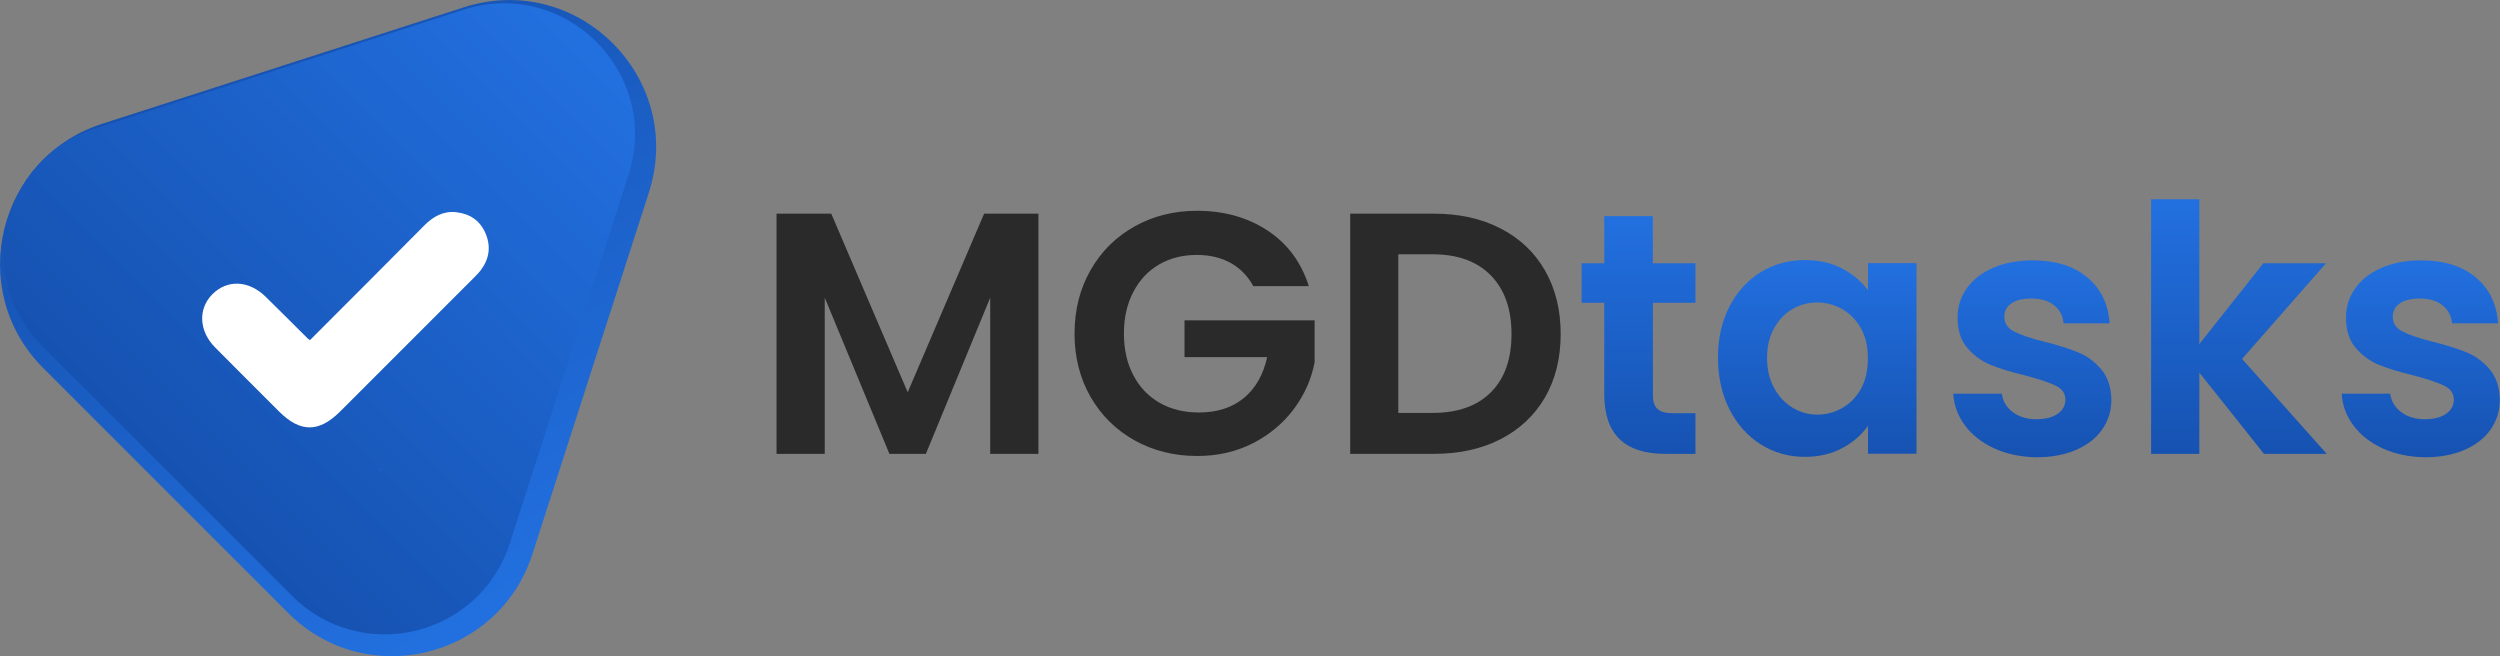
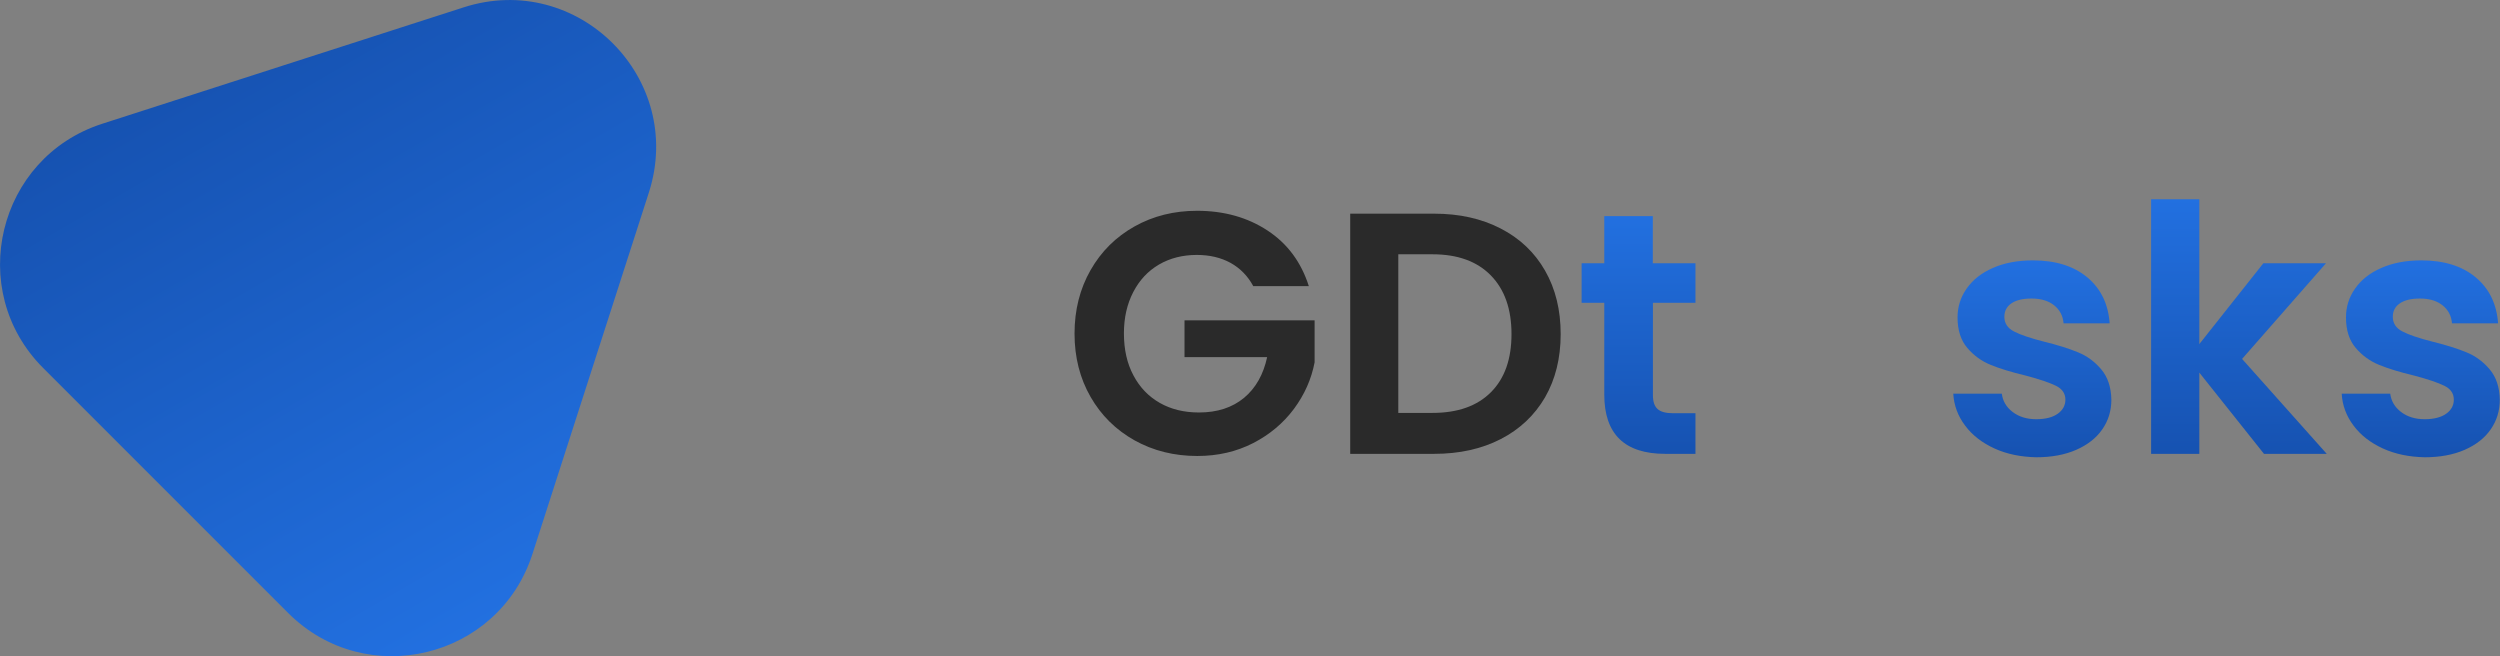
<svg xmlns="http://www.w3.org/2000/svg" version="1.1" id="Layer_1" x="0px" y="0px" viewBox="0 0 233.89 61.39" style="enable-background:new 0 0 233.89 61.39;" xml:space="preserve">
  <rect x="0" y="0" width="233.89" height="61.39" fill="#808080" stroke="none" />
  <style type="text/css">
	.st0{fill:#2A2A2A;}
	.st1{fill:url(#SVGID_1_);}
	.st2{fill:url(#SVGID_00000118377281864553734090000010043117236480443573_);}
	.st3{fill:url(#SVGID_00000058552544130235854510000012650610796480279190_);}
	.st4{fill:url(#SVGID_00000001634529679916931200000008839716218825126291_);}
	.st5{fill:url(#SVGID_00000049909851320022532160000012112273717529099917_);}
	.st6{fill:url(#SVGID_00000035532167519510817430000010622908143192661161_);}
	.st7{fill:url(#SVGID_00000137095804282926319220000004495575214481650366_);}
	.st8{fill:#FFFFFF;}
</style>
  <g>
    <g>
-       <path class="st0" d="M97.15,19.99v22.47h-4.51V27.85l-6.02,14.61h-3.41l-6.05-14.61v14.61h-4.51V19.99h5.12l7.15,16.71l7.15-16.71    H97.15z" />
      <path class="st0" d="M117.24,26.75c-0.51-0.94-1.22-1.66-2.12-2.16c-0.9-0.49-1.95-0.74-3.15-0.74c-1.33,0-2.51,0.3-3.54,0.9    c-1.03,0.6-1.83,1.46-2.41,2.58c-0.58,1.12-0.87,2.4-0.87,3.86c0,1.5,0.29,2.81,0.89,3.93c0.59,1.12,1.41,1.97,2.46,2.57    c1.05,0.6,2.27,0.9,3.67,0.9c1.72,0,3.12-0.46,4.22-1.37c1.09-0.91,1.81-2.18,2.16-3.81h-7.73v-3.44h12.17v3.93    c-0.3,1.57-0.94,3.01-1.93,4.35c-0.99,1.33-2.26,2.4-3.81,3.2c-1.56,0.8-3.3,1.21-5.23,1.21c-2.17,0-4.13-0.49-5.87-1.46    c-1.75-0.98-3.12-2.33-4.12-4.07c-1-1.74-1.5-3.71-1.5-5.92s0.5-4.19,1.5-5.94c1-1.75,2.37-3.11,4.12-4.09    c1.75-0.98,3.7-1.46,5.84-1.46c2.53,0,4.73,0.62,6.6,1.85c1.87,1.23,3.15,2.97,3.86,5.2H117.24z" />
      <path class="st0" d="M140.4,21.38c1.79,0.92,3.18,2.24,4.15,3.94c0.98,1.71,1.46,3.69,1.46,5.94c0,2.25-0.49,4.22-1.46,5.91    c-0.98,1.68-2.36,2.99-4.15,3.91c-1.79,0.92-3.87,1.38-6.23,1.38h-7.85V19.99h7.85C136.53,19.99,138.6,20.45,140.4,21.38z     M139.48,36.7c1.29-1.29,1.93-3.1,1.93-5.44s-0.64-4.17-1.93-5.49c-1.29-1.32-3.11-1.98-5.47-1.98h-3.19v14.84h3.19    C136.37,38.63,138.19,37.99,139.48,36.7z" />
      <linearGradient id="SVGID_1_" gradientUnits="userSpaceOnUse" x1="153.305" y1="42.461" x2="153.305" y2="20.218">
        <stop offset="0" style="stop-color:#1652B1" />
        <stop offset="1" style="stop-color:#2270E0" />
      </linearGradient>
      <path class="st1" d="M154.64,28.33v8.63c0,0.6,0.14,1.04,0.43,1.3c0.29,0.27,0.78,0.4,1.46,0.4h2.09v3.8h-2.83    c-3.8,0-5.7-1.85-5.7-5.54v-8.59h-2.12v-3.7h2.12v-4.41h4.54v4.41h3.99v3.7H154.64z" />
      <linearGradient id="SVGID_00000166657355710221339840000000953302709172943255_" gradientUnits="userSpaceOnUse" x1="170.01" y1="42.751" x2="170.01" y2="24.338">
        <stop offset="0" style="stop-color:#1652B1" />
        <stop offset="1" style="stop-color:#2270E0" />
      </linearGradient>
-       <path style="fill:url(#SVGID_00000166657355710221339840000000953302709172943255_);" d="M161.8,28.68    c0.72-1.39,1.7-2.47,2.93-3.22c1.23-0.75,2.61-1.13,4.14-1.13c1.33,0,2.49,0.27,3.49,0.8c1,0.54,1.8,1.21,2.4,2.03v-2.54h4.54    v17.83h-4.54v-2.61c-0.58,0.84-1.38,1.53-2.4,2.08c-1.02,0.55-2.19,0.82-3.52,0.82c-1.5,0-2.87-0.39-4.1-1.16    c-1.23-0.77-2.21-1.86-2.93-3.27c-0.72-1.41-1.08-3.02-1.08-4.84C160.72,31.68,161.08,30.08,161.8,28.68z M174.11,30.73    c-0.43-0.78-1.01-1.38-1.74-1.8c-0.73-0.42-1.51-0.63-2.35-0.63c-0.84,0-1.61,0.2-2.32,0.61c-0.71,0.41-1.28,1-1.72,1.79    c-0.44,0.78-0.66,1.71-0.66,2.78c0,1.07,0.22,2.01,0.66,2.82c0.44,0.8,1.02,1.42,1.74,1.85c0.72,0.43,1.49,0.64,2.3,0.64    c0.84,0,1.62-0.21,2.35-0.63c0.73-0.42,1.31-1.02,1.74-1.8c0.43-0.78,0.64-1.72,0.64-2.82C174.76,32.45,174.54,31.51,174.11,30.73    z" />
      <linearGradient id="SVGID_00000042716356093655395680000010210102299917948839_" gradientUnits="userSpaceOnUse" x1="190.144" y1="42.751" x2="190.144" y2="24.338">
        <stop offset="0" style="stop-color:#1652B1" />
        <stop offset="1" style="stop-color:#2270E0" />
      </linearGradient>
      <path style="fill:url(#SVGID_00000042716356093655395680000010210102299917948839_);" d="M186.6,41.96    c-1.16-0.53-2.08-1.24-2.75-2.14c-0.68-0.9-1.05-1.9-1.11-2.99h4.54c0.09,0.69,0.42,1.26,1.01,1.71c0.59,0.45,1.32,0.68,2.21,0.68    c0.86,0,1.53-0.17,2.01-0.51c0.48-0.34,0.72-0.78,0.72-1.32c0-0.58-0.3-1.01-0.89-1.3c-0.59-0.29-1.53-0.61-2.82-0.95    c-1.33-0.32-2.42-0.65-3.27-1c-0.85-0.34-1.58-0.87-2.19-1.58c-0.61-0.71-0.92-1.66-0.92-2.86c0-0.99,0.28-1.89,0.85-2.7    c0.57-0.82,1.38-1.46,2.45-1.93c1.06-0.47,2.31-0.71,3.75-0.71c2.12,0,3.82,0.53,5.09,1.59c1.27,1.06,1.96,2.49,2.09,4.3h-4.31    c-0.06-0.71-0.36-1.27-0.89-1.69c-0.53-0.42-1.23-0.63-2.11-0.63c-0.82,0-1.44,0.15-1.88,0.45c-0.44,0.3-0.66,0.72-0.66,1.26    c0,0.6,0.3,1.06,0.9,1.37c0.6,0.31,1.53,0.63,2.8,0.95c1.29,0.32,2.35,0.65,3.19,1c0.84,0.34,1.56,0.87,2.17,1.59    c0.61,0.72,0.93,1.67,0.95,2.85c0,1.03-0.28,1.95-0.85,2.77c-0.57,0.82-1.38,1.45-2.45,1.92c-1.06,0.46-2.3,0.69-3.72,0.69    C189.07,42.75,187.76,42.49,186.6,41.96z" />
      <linearGradient id="SVGID_00000168093331499570652200000006417666411177451911_" gradientUnits="userSpaceOnUse" x1="209.457" y1="42.461" x2="209.457" y2="18.641">
        <stop offset="0" style="stop-color:#1652B1" />
        <stop offset="1" style="stop-color:#2270E0" />
      </linearGradient>
      <path style="fill:url(#SVGID_00000168093331499570652200000006417666411177451911_);" d="M211.81,42.46l-6.05-7.6v7.6h-4.51V18.64    h4.51v13.55l5.99-7.56h5.86l-7.85,8.95l7.92,8.88H211.81z" />
      <linearGradient id="SVGID_00000031191951622465484040000011879616871575556747_" gradientUnits="userSpaceOnUse" x1="226.485" y1="42.751" x2="226.485" y2="24.338">
        <stop offset="0" style="stop-color:#1652B1" />
        <stop offset="1" style="stop-color:#2270E0" />
      </linearGradient>
      <path style="fill:url(#SVGID_00000031191951622465484040000011879616871575556747_);" d="M222.94,41.96    c-1.16-0.53-2.08-1.24-2.75-2.14c-0.68-0.9-1.05-1.9-1.11-2.99h4.54c0.09,0.69,0.42,1.26,1.01,1.71c0.59,0.45,1.32,0.68,2.21,0.68    c0.86,0,1.53-0.17,2.01-0.51c0.48-0.34,0.72-0.78,0.72-1.32c0-0.58-0.3-1.01-0.89-1.3c-0.59-0.29-1.53-0.61-2.82-0.95    c-1.33-0.32-2.42-0.65-3.27-1c-0.85-0.34-1.58-0.87-2.19-1.58c-0.61-0.71-0.92-1.66-0.92-2.86c0-0.99,0.28-1.89,0.85-2.7    c0.57-0.82,1.38-1.46,2.45-1.93s2.31-0.71,3.75-0.71c2.12,0,3.82,0.53,5.09,1.59c1.27,1.06,1.96,2.49,2.09,4.3h-4.31    c-0.06-0.71-0.36-1.27-0.89-1.69c-0.53-0.42-1.23-0.63-2.11-0.63c-0.82,0-1.44,0.15-1.88,0.45c-0.44,0.3-0.66,0.72-0.66,1.26    c0,0.6,0.3,1.06,0.9,1.37c0.6,0.31,1.53,0.63,2.8,0.95c1.29,0.32,2.35,0.65,3.19,1c0.84,0.34,1.56,0.87,2.17,1.59    c0.61,0.72,0.93,1.67,0.95,2.85c0,1.03-0.28,1.95-0.85,2.77c-0.57,0.82-1.38,1.45-2.45,1.92c-1.06,0.46-2.3,0.69-3.72,0.69    C225.41,42.75,224.1,42.49,222.94,41.96z" />
    </g>
    <g>
      <linearGradient id="SVGID_00000172411854479655785310000005021129585774575755_" gradientUnits="userSpaceOnUse" x1="-617.674" y1="1285.247" x2="-560.807" y2="1300.485" gradientTransform="matrix(0.707 0.707 -0.707 0.707 1367.496 -467.971)">
        <stop offset="0" style="stop-color:#1652B1" />
        <stop offset="1" style="stop-color:#2270E0" />
      </linearGradient>
      <path style="fill:url(#SVGID_00000172411854479655785310000005021129585774575755_);" d="M49.81,51.84l6.11-18.97l4.78-14.84    C64.15,7.34,54.05-2.76,43.37,0.69L28.53,5.47L9.56,11.58c-9.8,3.16-12.8,15.57-5.52,22.85L15.5,45.89l11.46,11.46    C34.24,64.63,46.65,61.64,49.81,51.84z" />
      <linearGradient id="SVGID_00000122710012884919528520000001255744571423360923_" gradientUnits="userSpaceOnUse" x1="-354.739" y1="-800.057" x2="-354.739" y2="-743.277" gradientTransform="matrix(-0.707 -0.707 0.707 -0.707 330.533 -772.496)">
        <stop offset="0" style="stop-color:#1652B1" />
        <stop offset="1" style="stop-color:#2270E0" />
      </linearGradient>
-       <path style="fill:url(#SVGID_00000122710012884919528520000001255744571423360923_);" d="M47.69,50.84l6.15-19.08l4.96-15.4    c3.07-9.52-5.93-18.51-15.44-15.44l-15.4,4.96L8.88,12.03C0.14,14.84-2.53,25.9,3.96,32.38l11.68,11.68l11.68,11.68    C33.82,62.24,44.87,59.57,47.69,50.84z M35.46,43.98l0.21-0.28l-0.12,0.37L35.46,43.98z" />
-       <path class="st8" d="M29,31.82c3.59-3.59,7.14-7.14,10.68-10.71c0.83-0.84,1.77-1.38,2.97-1.26c1.27,0.13,2.25,0.76,2.77,1.97    c0.53,1.24,0.36,2.4-0.45,3.47c-0.2,0.26-0.45,0.5-0.68,0.74c-4.16,4.16-8.32,8.33-12.48,12.48c-1.98,1.97-3.72,1.96-5.69,0    c-2-2-4.01-4-6-6.01c-1.51-1.52-1.61-3.61-0.25-4.97c1.39-1.4,3.4-1.31,4.97,0.22c1.33,1.3,2.64,2.62,3.96,3.93    C28.83,31.71,28.86,31.72,29,31.82z" />
    </g>
  </g>
</svg>